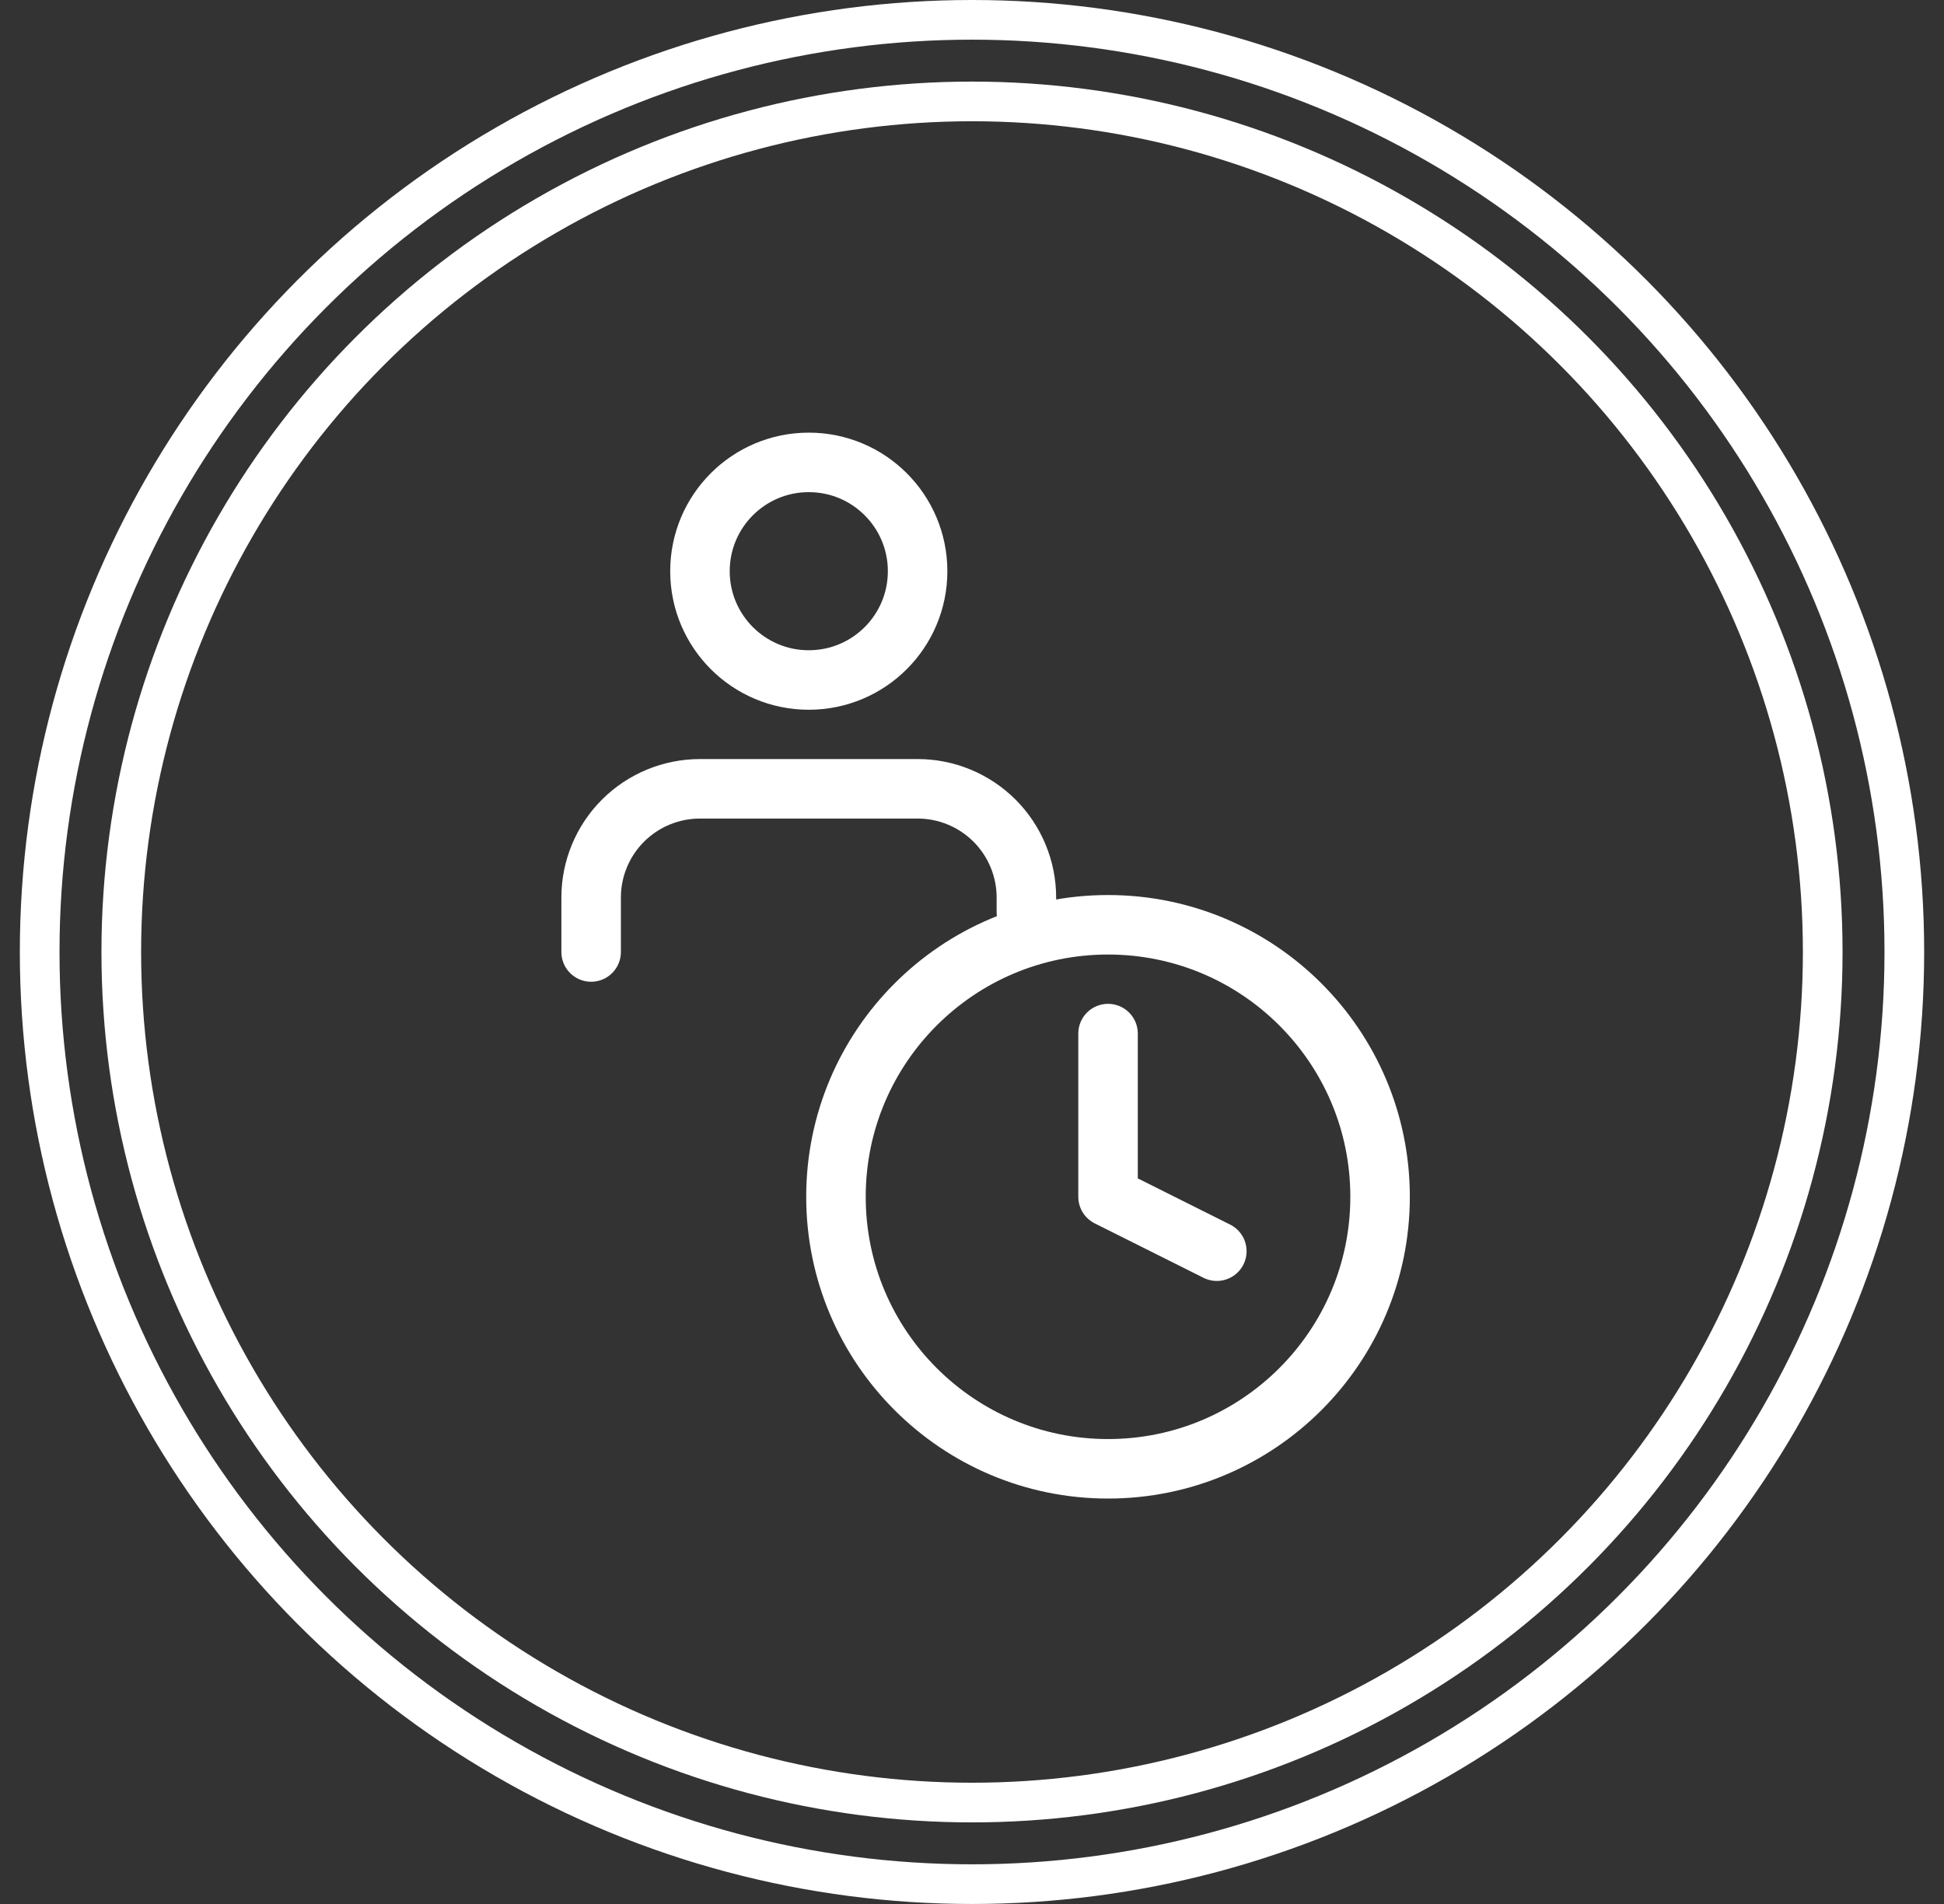
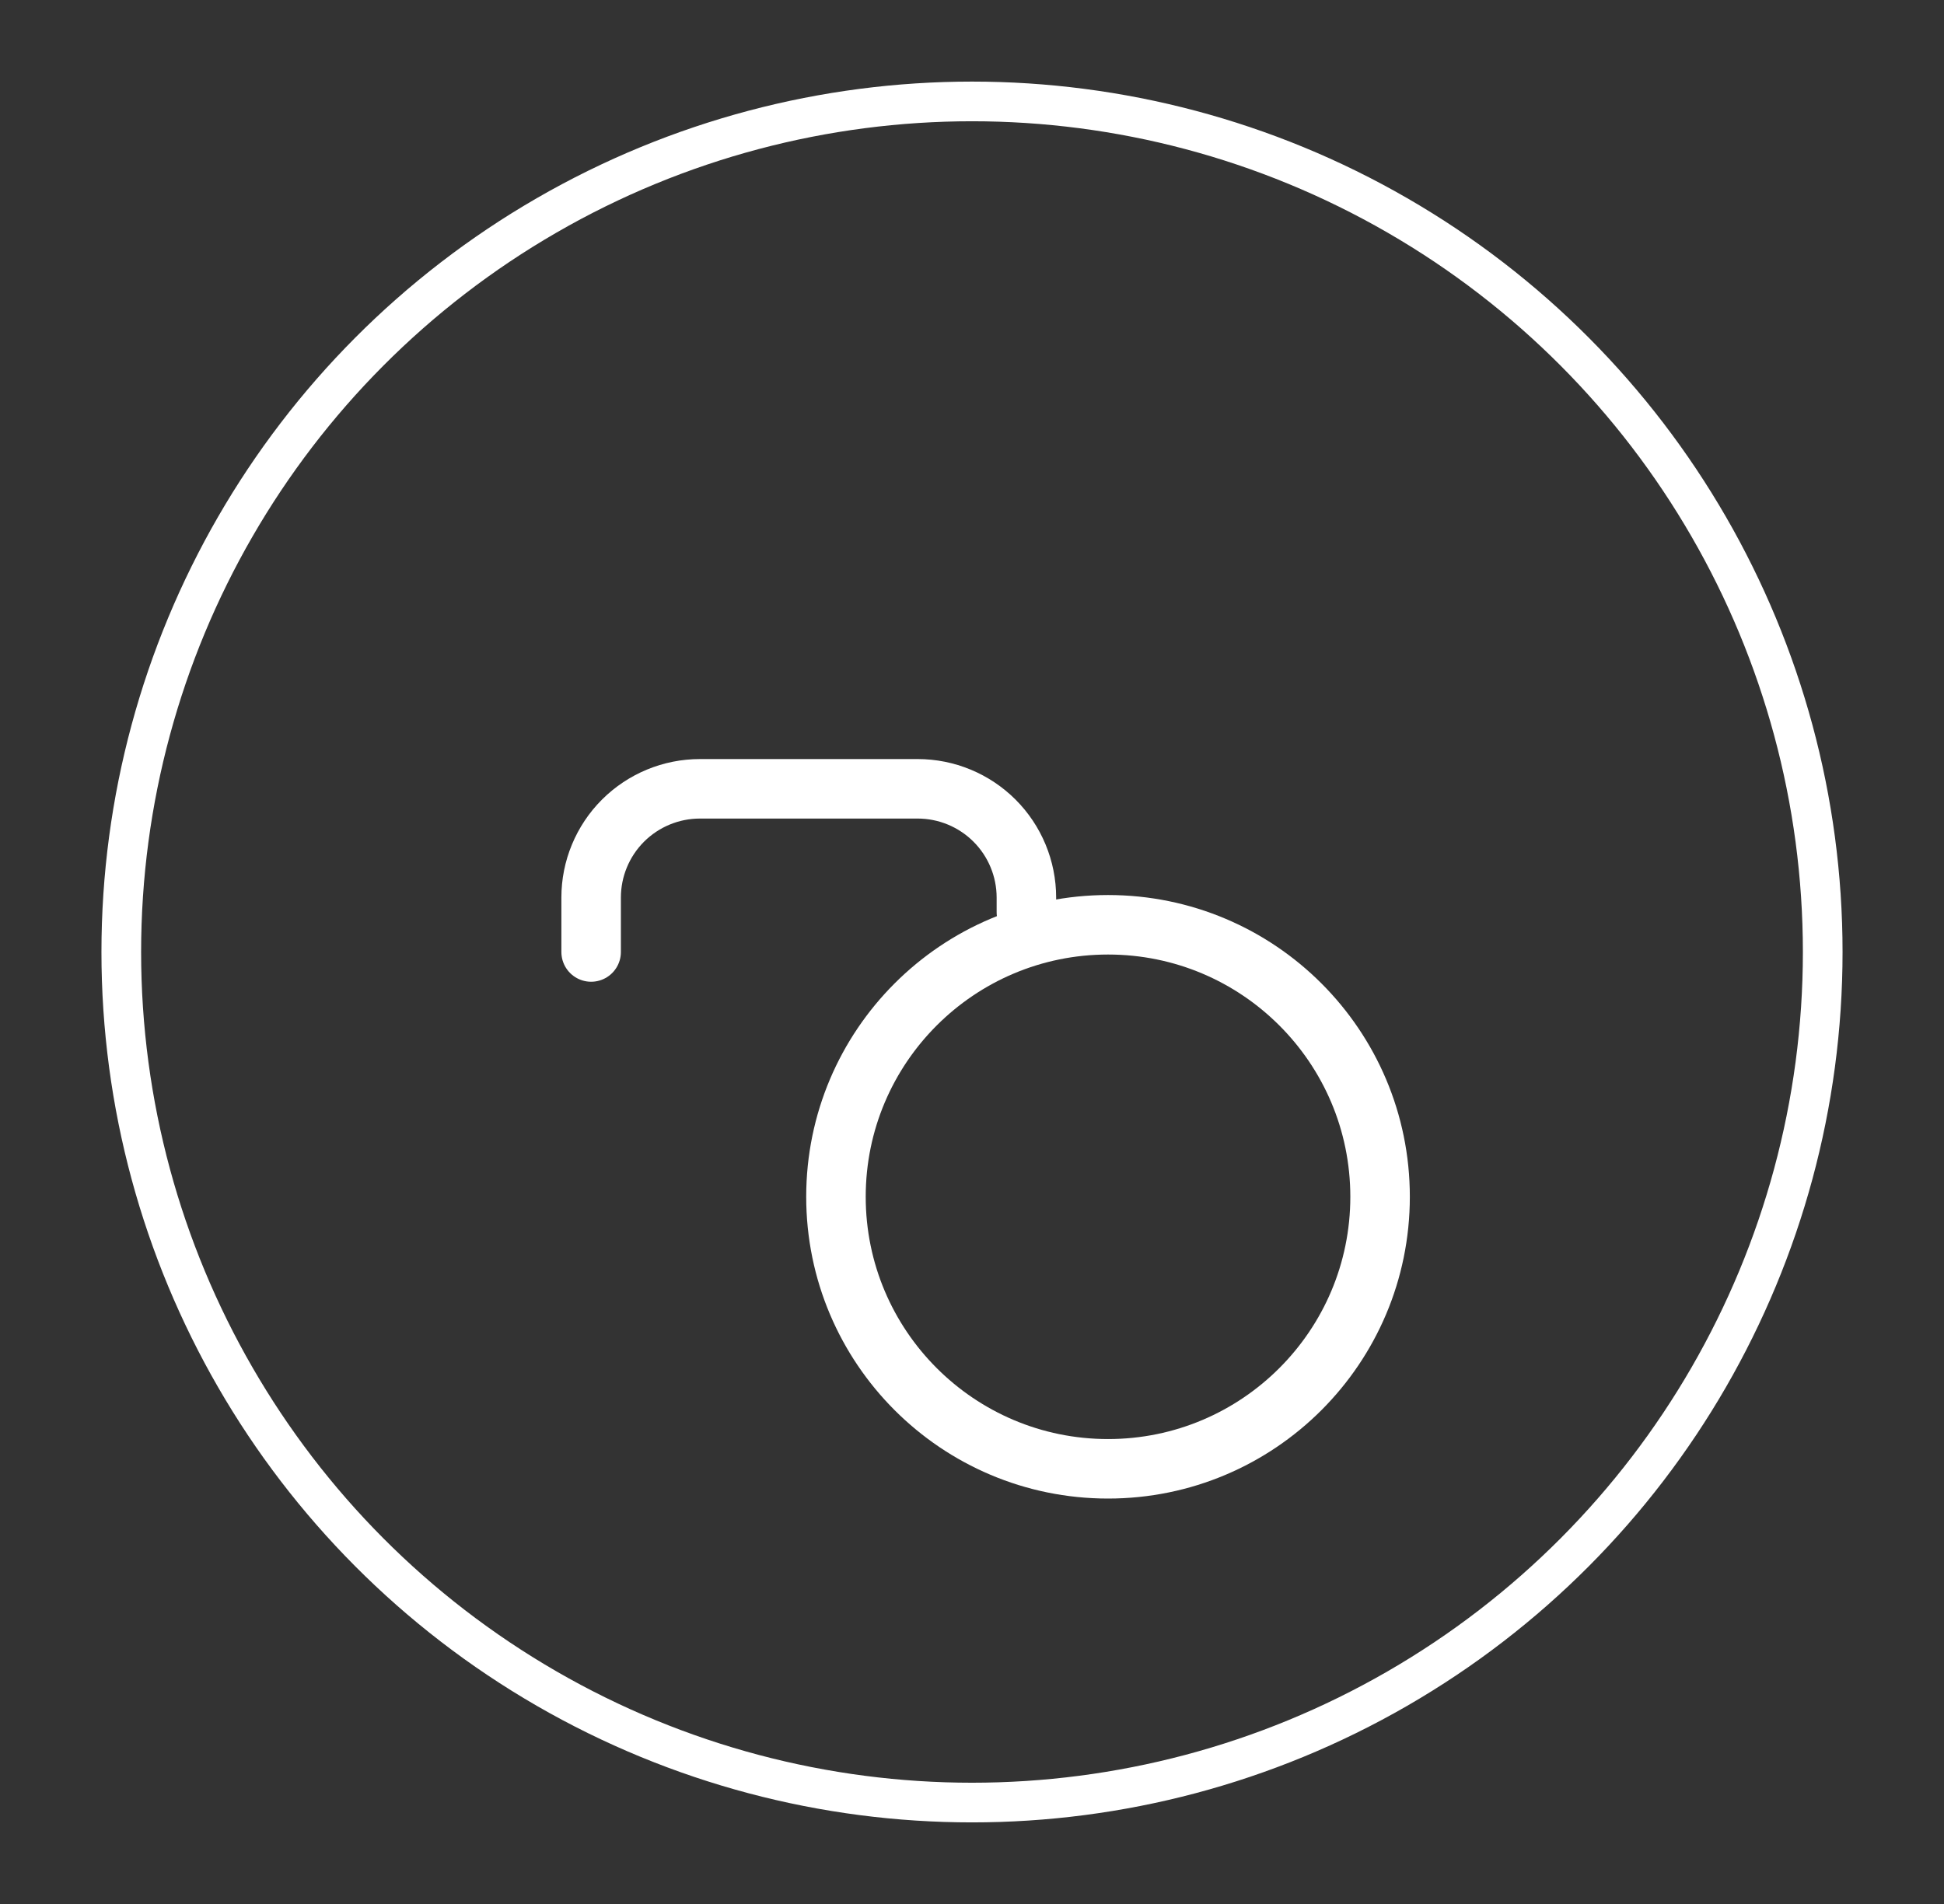
<svg xmlns="http://www.w3.org/2000/svg" width="49" height="48" viewBox="0 0 49 48" fill="none">
  <rect x="0" y="0" width="49" height="48" fill="#333333" stroke="none" />
-   <circle cx="24.5" cy="24" r="23.5" stroke="white" />
  <circle cx="24.5" cy="24" r="21.443" stroke="white" />
  <path d="M25.871 23V22.628C25.871 21.901 25.582 21.203 25.068 20.689C24.554 20.175 23.856 19.886 23.129 19.886H17.643C16.915 19.886 16.218 20.175 15.703 20.689C15.189 21.203 14.9 21.901 14.9 22.628V24" stroke="white" stroke-width="1.5" stroke-linecap="round" stroke-linejoin="round" />
-   <path d="M20.386 17.143C21.901 17.143 23.129 15.915 23.129 14.4C23.129 12.885 21.901 11.657 20.386 11.657C18.871 11.657 17.643 12.885 17.643 14.4C17.643 15.915 18.871 17.143 20.386 17.143Z" stroke="white" stroke-width="1.5" stroke-linecap="round" stroke-linejoin="round" />
  <path d="M27.929 37.029C31.716 37.029 34.786 33.958 34.786 30.171C34.786 26.384 31.716 23.314 27.929 23.314C24.142 23.314 21.071 26.384 21.071 30.171C21.071 33.958 24.142 37.029 27.929 37.029Z" stroke="white" stroke-width="1.5" stroke-linecap="round" stroke-linejoin="round" />
-   <path d="M27.929 26.057V30.171L30.671 31.543" stroke="white" stroke-width="1.5" stroke-linecap="round" stroke-linejoin="round" />
</svg>